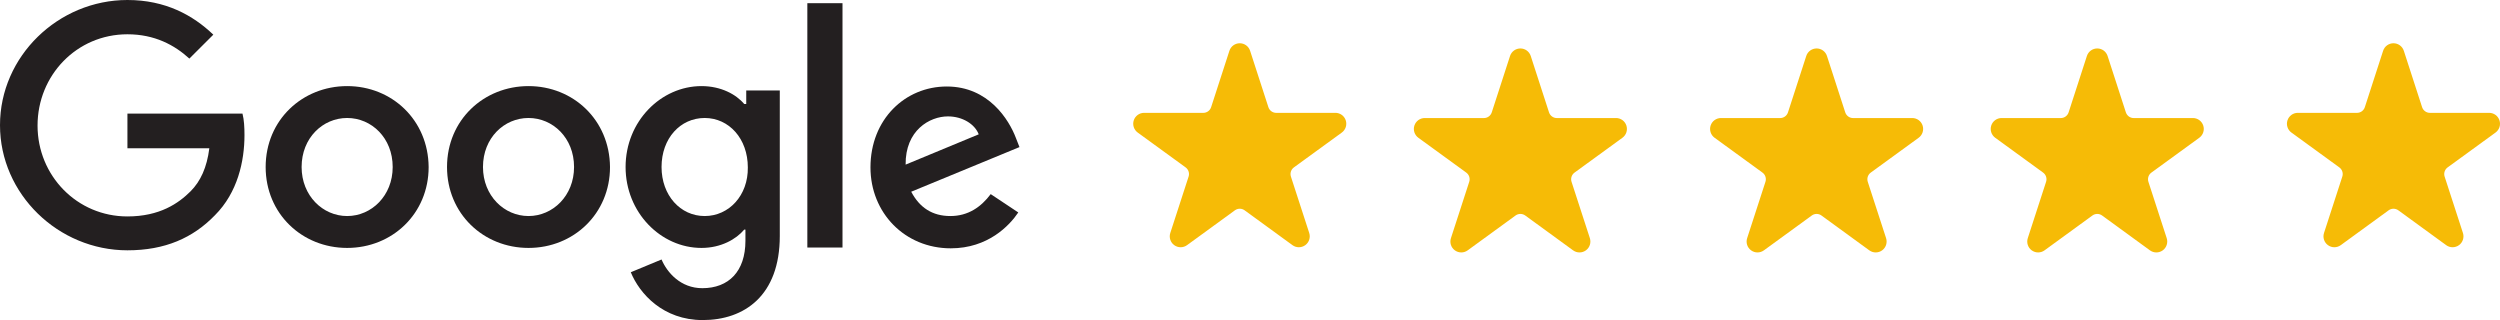
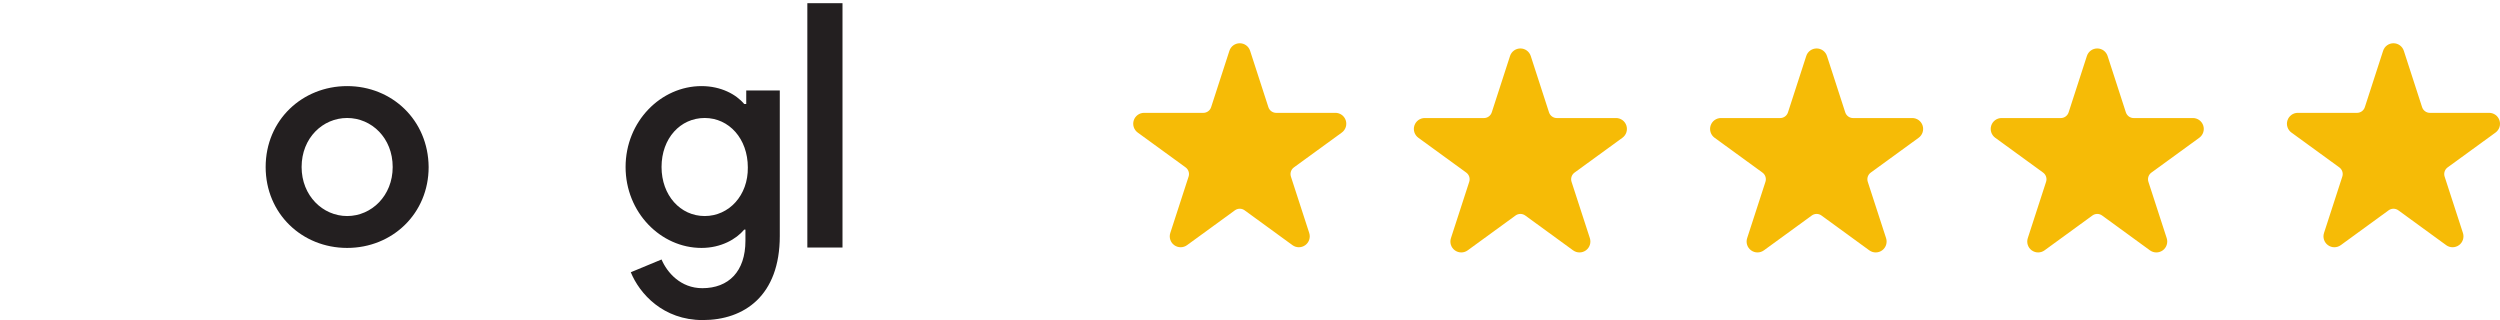
<svg xmlns="http://www.w3.org/2000/svg" width="289" height="37" viewBox="0 0 289 37" fill="none">
-   <path d="M14.731 13.178V17.141H24.198C23.921 19.352 23.182 20.965 22.028 22.117C20.642 23.499 18.472 25.02 14.731 25.02C8.913 25.02 4.341 20.32 4.341 14.514C4.341 8.709 8.867 3.963 14.731 3.963C17.872 3.963 20.181 5.207 21.889 6.773L24.66 4.009C22.305 1.751 19.119 0 14.731 0C6.742 0 0 6.497 0 14.468C0 22.439 6.742 28.936 14.731 28.936C19.072 28.936 22.305 27.508 24.845 24.882C27.477 22.255 28.262 18.615 28.262 15.62C28.262 14.699 28.216 13.869 28.031 13.132H14.731V13.178Z" fill="#231F20" />
  <path d="M40.131 9.953C34.959 9.953 30.71 13.869 30.71 19.306C30.71 24.697 34.912 28.66 40.131 28.66C45.349 28.66 49.551 24.697 49.551 19.306C49.505 13.869 45.303 9.953 40.131 9.953ZM40.131 24.974C37.314 24.974 34.866 22.624 34.866 19.306C34.866 15.943 37.314 13.639 40.131 13.639C42.948 13.639 45.395 15.943 45.395 19.306C45.395 22.624 42.948 24.974 40.131 24.974Z" fill="#231F20" />
  <path d="M86.172 12.026H86.034C85.11 10.92 83.355 9.953 81.093 9.953C76.428 9.953 72.318 14.007 72.318 19.306C72.318 24.559 76.382 28.66 81.093 28.66C83.355 28.66 85.11 27.646 86.034 26.54H86.172V27.831C86.172 31.378 84.233 33.314 81.185 33.314C78.691 33.314 77.121 31.517 76.475 29.996L72.919 31.471C73.935 33.959 76.659 37 81.231 37C86.034 37 90.144 34.189 90.144 27.278V10.46H86.265V12.026H86.172ZM81.462 24.974C78.645 24.974 76.475 22.578 76.475 19.306C76.475 15.989 78.645 13.639 81.462 13.639C84.279 13.639 86.449 16.035 86.449 19.352C86.496 22.578 84.279 24.974 81.462 24.974Z" fill="#231F20" />
-   <path d="M61.096 9.953C55.924 9.953 51.676 13.869 51.676 19.306C51.676 24.697 55.878 28.66 61.096 28.66C66.315 28.66 70.517 24.697 70.517 19.306C70.471 13.869 66.269 9.953 61.096 9.953ZM61.096 24.974C58.279 24.974 55.832 22.624 55.832 19.306C55.832 15.943 58.279 13.639 61.096 13.639C63.913 13.639 66.361 15.943 66.361 19.306C66.361 22.624 63.913 24.974 61.096 24.974Z" fill="#231F20" />
  <path d="M93.329 0.369H97.393V28.614H93.329V0.369Z" fill="#231F20" />
-   <path d="M109.862 24.974C107.784 24.974 106.306 24.006 105.336 22.163L117.851 17.003L117.436 15.943C116.65 13.87 114.295 9.999 109.446 9.999C104.644 9.999 100.626 13.777 100.626 19.353C100.626 24.605 104.597 28.706 109.908 28.706C114.203 28.706 116.697 26.08 117.713 24.559L114.526 22.44C113.418 23.914 111.94 24.974 109.862 24.974ZM109.585 13.455C111.247 13.455 112.679 14.33 113.141 15.528L104.69 19.03C104.644 15.068 107.461 13.455 109.585 13.455Z" fill="#231F20" />
  <path fill-rule="evenodd" clip-rule="evenodd" d="M142.119 5.872C142.287 5.352 142.771 5 143.316 5C143.861 5 144.344 5.352 144.512 5.872L146.624 12.387C146.687 12.578 146.809 12.745 146.97 12.864C147.134 12.983 147.331 13.047 147.532 13.047L154.373 13.044C154.919 13.044 155.401 13.396 155.57 13.916C155.738 14.434 155.554 15.003 155.113 15.324L149.578 19.349C149.414 19.468 149.292 19.635 149.23 19.826C149.167 20.019 149.169 20.226 149.23 20.417L151.346 26.931C151.515 27.451 151.33 28.019 150.889 28.34C150.448 28.662 149.85 28.662 149.409 28.34L143.877 24.312C143.714 24.193 143.518 24.129 143.316 24.129C143.114 24.129 142.919 24.193 142.755 24.312L137.222 28.34C136.781 28.662 136.184 28.662 135.743 28.34C135.301 28.019 135.116 27.451 135.286 26.931L137.401 20.417C137.464 20.226 137.464 20.019 137.401 19.826C137.34 19.635 137.219 19.468 137.055 19.349L131.52 15.324C131.079 15.003 130.893 14.434 131.061 13.916C131.231 13.396 131.714 13.044 132.259 13.044L139.099 13.047C139.301 13.047 139.499 12.983 139.661 12.864C139.824 12.745 139.946 12.578 140.007 12.387L142.119 5.872Z" fill="#F6BB06" />
  <path fill-rule="evenodd" clip-rule="evenodd" d="M275.488 5.872C275.656 5.352 276.14 5 276.685 5C277.231 5 277.713 5.352 277.882 5.872L279.993 12.387C280.056 12.578 280.178 12.745 280.34 12.864C280.503 12.983 280.7 13.047 280.901 13.047L287.743 13.044C288.288 13.044 288.77 13.396 288.939 13.916C289.107 14.434 288.923 15.003 288.482 15.324L282.947 19.349C282.783 19.468 282.661 19.635 282.599 19.826C282.536 20.019 282.538 20.226 282.599 20.417L284.715 26.931C284.884 27.451 284.699 28.019 284.258 28.34C283.817 28.662 283.219 28.662 282.778 28.34L277.247 24.312C277.083 24.193 276.887 24.129 276.685 24.129C276.483 24.129 276.288 24.193 276.124 24.312L270.591 28.34C270.15 28.662 269.553 28.662 269.112 28.34C268.67 28.019 268.486 27.451 268.656 26.931L270.77 20.417C270.833 20.226 270.833 20.019 270.77 19.826C270.71 19.635 270.588 19.468 270.424 19.349L264.889 15.324C264.448 15.003 264.262 14.434 264.431 13.916C264.6 13.396 265.083 13.044 265.628 13.044L272.468 13.047C272.67 13.047 272.868 12.983 273.03 12.864C273.193 12.745 273.315 12.578 273.376 12.387L275.488 5.872Z" fill="#F6BB06" />
  <path fill-rule="evenodd" clip-rule="evenodd" d="M208.803 6.472C208.971 5.952 209.456 5.601 210.001 5.601C210.546 5.601 211.029 5.952 211.197 6.472L213.309 12.988C213.371 13.179 213.493 13.346 213.655 13.465C213.819 13.584 214.016 13.648 214.216 13.648L221.058 13.645C221.603 13.645 222.086 13.996 222.254 14.516C222.422 15.035 222.238 15.603 221.797 15.925L216.262 19.95C216.099 20.069 215.977 20.235 215.914 20.427C215.852 20.619 215.853 20.826 215.914 21.017L218.031 27.531C218.199 28.052 218.015 28.62 217.574 28.941C217.133 29.262 216.535 29.262 216.094 28.941L210.562 24.913C210.399 24.794 210.203 24.73 210.001 24.73C209.799 24.73 209.603 24.794 209.44 24.913L203.906 28.941C203.465 29.262 202.869 29.262 202.428 28.941C201.985 28.62 201.801 28.052 201.971 27.531L204.086 21.017C204.148 20.826 204.148 20.619 204.086 20.427C204.025 20.235 203.903 20.069 203.74 19.95L198.205 15.925C197.764 15.603 197.578 15.035 197.746 14.516C197.916 13.996 198.399 13.645 198.944 13.645L205.784 13.648C205.986 13.648 206.183 13.584 206.345 13.465C206.509 13.346 206.63 13.179 206.691 12.988L208.803 6.472Z" fill="#F6BB06" />
  <path fill-rule="evenodd" clip-rule="evenodd" d="M241.244 6.472C241.413 5.952 241.897 5.601 242.442 5.601C242.987 5.601 243.47 5.952 243.638 6.472L245.75 12.988C245.813 13.179 245.934 13.346 246.096 13.465C246.26 13.584 246.457 13.648 246.658 13.648L253.499 13.645C254.045 13.645 254.527 13.996 254.696 14.516C254.864 15.035 254.679 15.603 254.239 15.925L248.704 19.95C248.54 20.069 248.418 20.235 248.356 20.427C248.293 20.619 248.295 20.826 248.356 21.017L250.472 27.531C250.64 28.052 250.456 28.62 250.015 28.941C249.574 29.262 248.976 29.262 248.535 28.941L243.003 24.913C242.84 24.794 242.644 24.73 242.442 24.73C242.24 24.73 242.045 24.794 241.881 24.913L236.348 28.941C235.907 29.262 235.31 29.262 234.869 28.941C234.427 28.62 234.242 28.052 234.412 27.531L236.527 21.017C236.59 20.826 236.59 20.619 236.527 20.427C236.466 20.235 236.344 20.069 236.181 19.95L230.646 15.925C230.205 15.603 230.019 15.035 230.187 14.516C230.357 13.996 230.84 13.645 231.385 13.645L238.225 13.648C238.427 13.648 238.625 13.584 238.786 13.465C238.95 13.346 239.072 13.179 239.133 12.988L241.244 6.472Z" fill="#F6BB06" />
  <path fill-rule="evenodd" clip-rule="evenodd" d="M174.56 6.472C174.728 5.952 175.213 5.601 175.758 5.601C176.303 5.601 176.785 5.952 176.954 6.472L179.066 12.988C179.128 13.179 179.25 13.346 179.412 13.465C179.575 13.584 179.773 13.648 179.973 13.648L186.815 13.645C187.36 13.645 187.843 13.996 188.011 14.516C188.179 15.035 187.995 15.603 187.554 15.925L182.019 19.95C181.855 20.069 181.734 20.235 181.671 20.427C181.609 20.619 181.61 20.826 181.671 21.017L183.788 27.531C183.956 28.052 183.772 28.62 183.331 28.941C182.89 29.262 182.292 29.262 181.851 28.941L176.319 24.913C176.155 24.794 175.96 24.73 175.758 24.73C175.556 24.73 175.36 24.794 175.196 24.913L169.663 28.941C169.222 29.262 168.626 29.262 168.185 28.941C167.742 28.62 167.558 28.052 167.728 27.531L169.843 21.017C169.905 20.826 169.905 20.619 169.843 20.427C169.782 20.235 169.66 20.069 169.496 19.95L163.961 15.925C163.52 15.603 163.334 15.035 163.503 14.516C163.673 13.996 164.155 13.645 164.701 13.645L171.541 13.648C171.743 13.648 171.94 13.584 172.102 13.465C172.265 13.346 172.387 13.179 172.448 12.988L174.56 6.472Z" fill="#F6BB06" />
</svg>